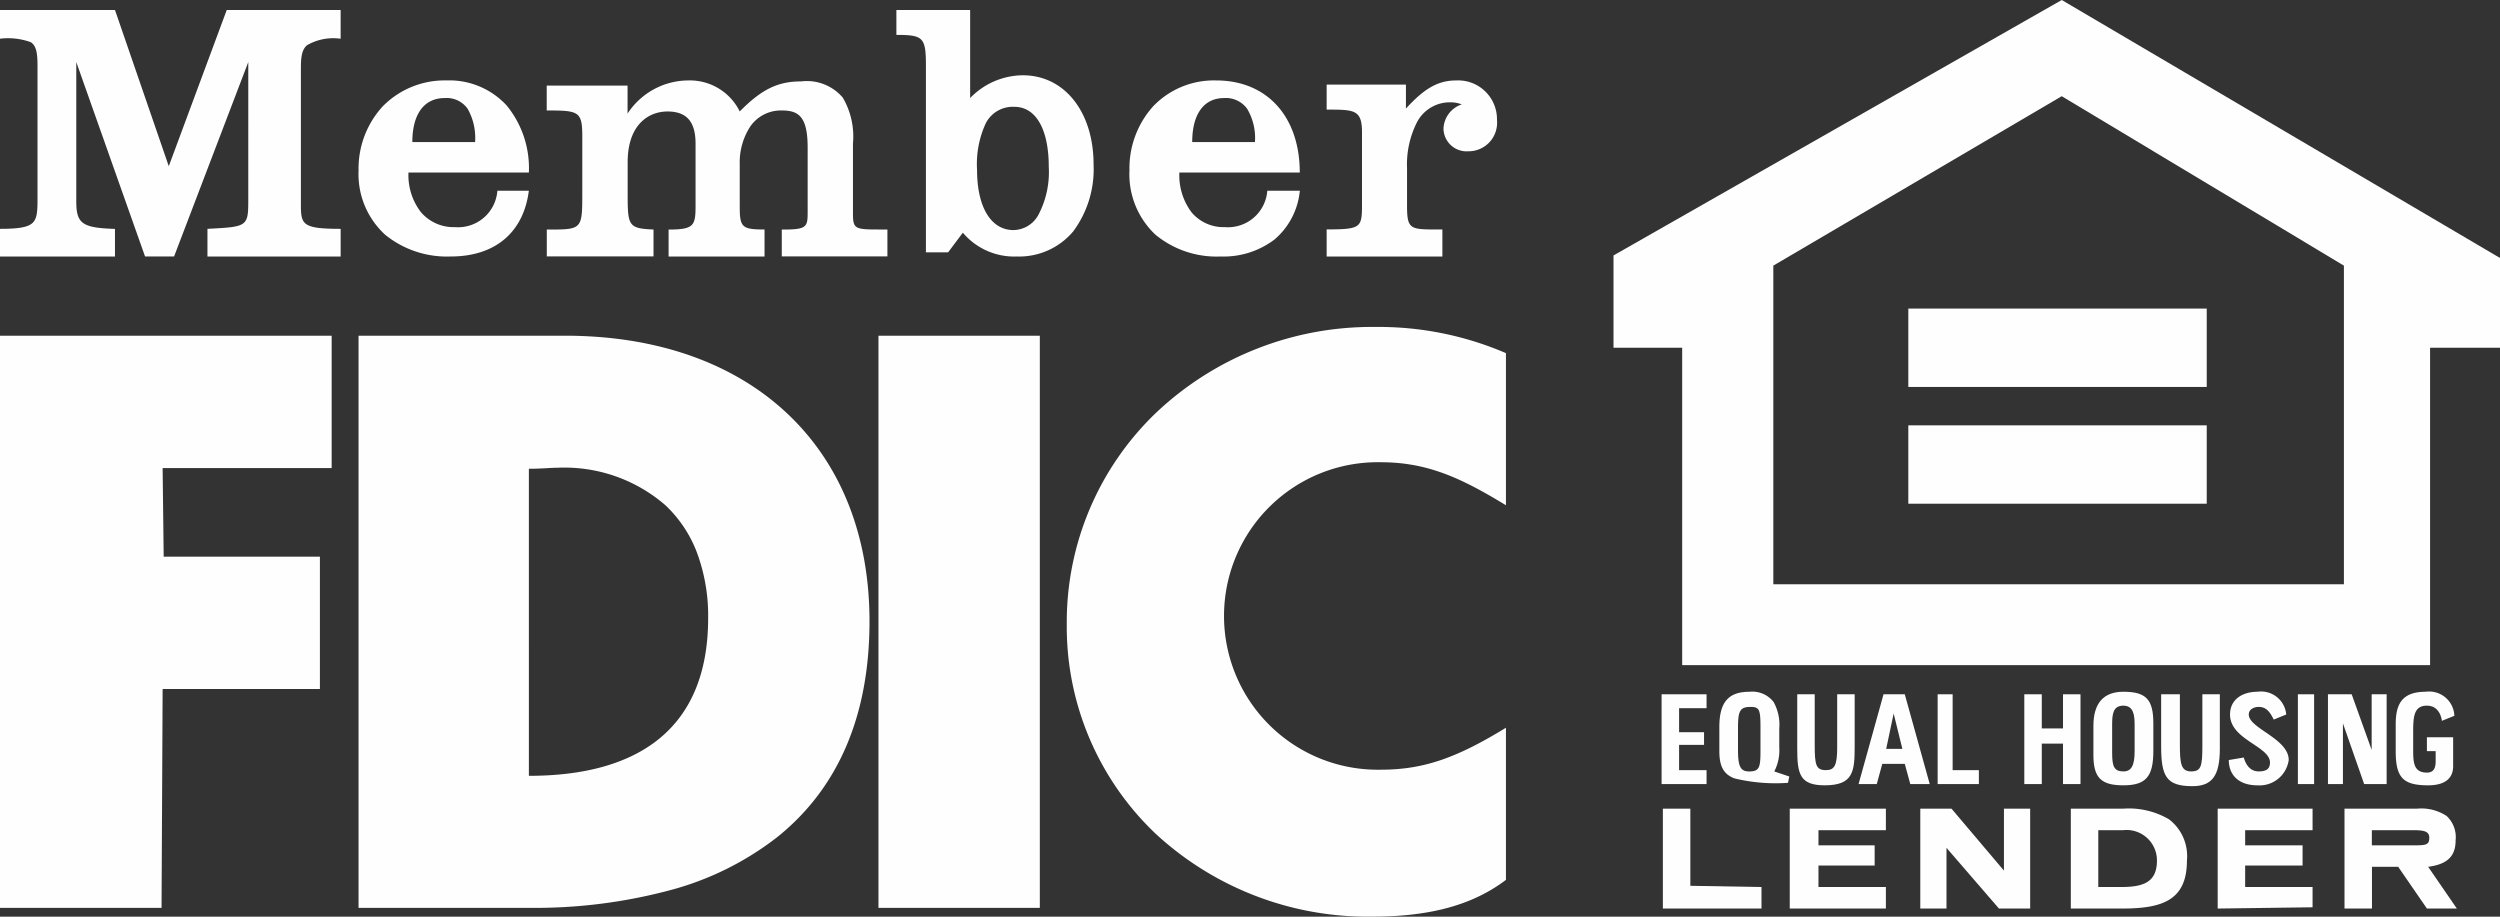
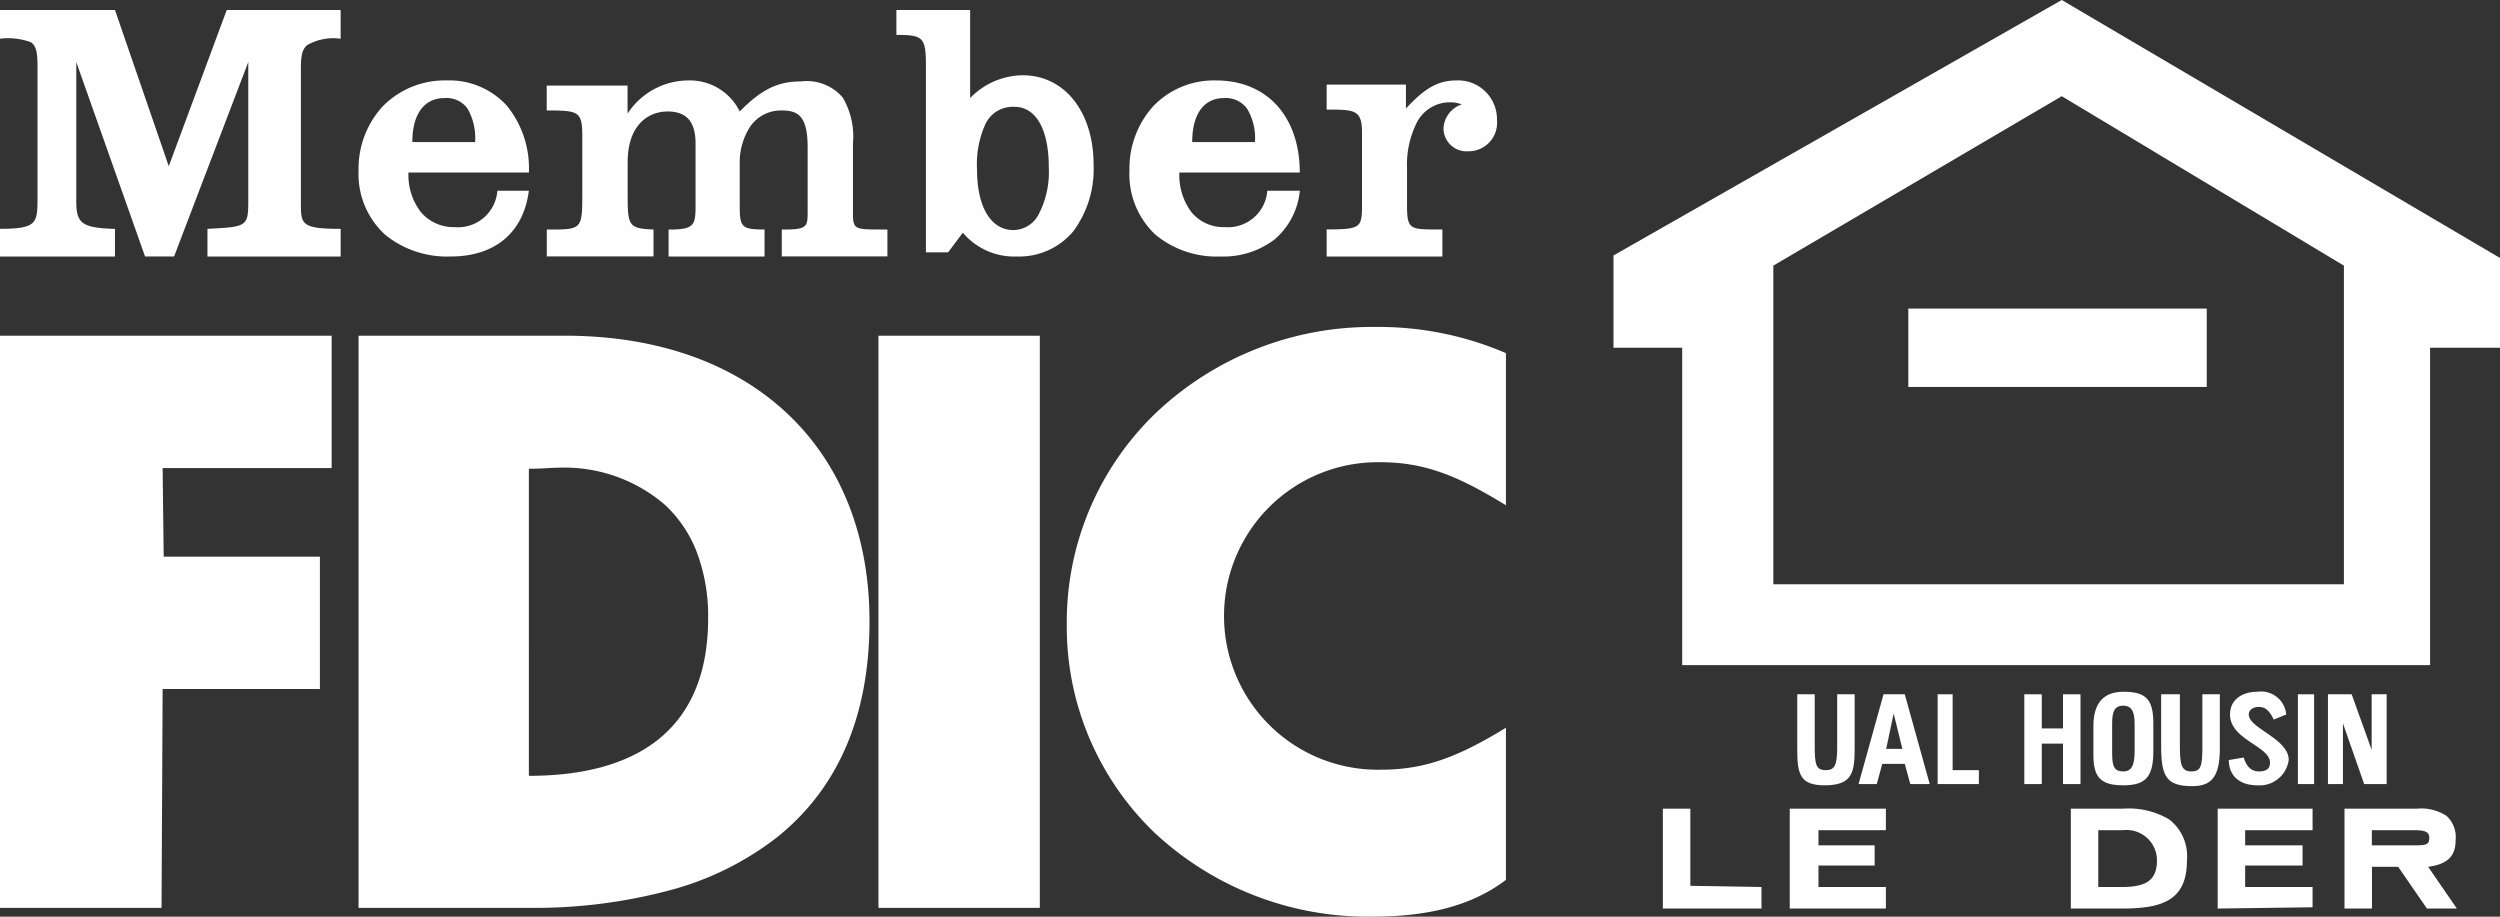
<svg xmlns="http://www.w3.org/2000/svg" width="162.689" height="59.653" viewBox="0 0 162.689 59.653">
  <rect x="0" y="0" width="162.689" height="59.653" fill="#333333" stroke="none" />
  <defs>
    <clipPath id="clip-path">
      <path id="Clip_7" data-name="Clip 7" d="M0,0H7.313V6.5H0Z" transform="translate(0.336 0.107)" fill="none" />
    </clipPath>
    <clipPath id="clip-path-2">
      <path id="Clip_14" data-name="Clip 14" d="M0,0H6.256V6.5H0Z" transform="translate(0.008 0.107)" fill="none" />
    </clipPath>
    <clipPath id="clip-path-3">
      <path id="Clip_17" data-name="Clip 17" d="M0,0H6.175V6.5H0Z" transform="translate(0.071 0.107)" fill="none" />
    </clipPath>
    <clipPath id="clip-path-4">
      <path id="Clip_42" data-name="Clip 42" d="M0,59.125H57.689V0H0Z" transform="translate(0 0.344)" fill="none" />
    </clipPath>
  </defs>
  <g id="Group" transform="translate(0 -0.348)">
    <path id="Fill_1" data-name="Fill 1" d="M89.28,59A20.328,20.328,0,0,1,75.2,53.6a18.572,18.572,0,0,1-5.779-13.649,18.86,18.86,0,0,1,5.857-13.786,20.44,20.44,0,0,1,14.213-5.54A20.945,20.945,0,0,1,98,22.328v9.9c-2.973-1.815-5.154-2.8-8.167-2.8a10.006,10.006,0,1,0,0,20.009c2.744,0,4.881-.715,8.167-2.731v9.9C95.842,58.241,93.072,59,89.28,59Zm-21.613-.573h-10.5V21.194h10.5Zm-33.273,0H23.333V21.194H36.759c5.936,0,10.934,1.744,14.451,5.044s5.373,7.979,5.373,13.539c0,6.114-2.013,10.834-5.982,14.03a19.5,19.5,0,0,1-6.989,3.47A34.1,34.1,0,0,1,34.394,58.427Zm1.9-28.641c-.2,0-.43.012-.691.027-.342.019-.73.04-1.186.04V49.835h.006c3.545,0,6.334-.763,8.291-2.269,2.236-1.72,3.369-4.408,3.369-7.991a11.79,11.79,0,0,0-.738-4.292A8.23,8.23,0,0,0,43.3,32.225,10.028,10.028,0,0,0,36.294,29.786ZM10.513,58.427H0V21.194H21.583v8.613h-11l.069,5.765H20.818v8.613H10.583l-.07,14.241ZM7.483,16.04H0v-1.8H.01c1.261,0,1.839-.111,2.132-.409s.3-.819.3-1.664v-8.5c0-.838-.07-1.337-.437-1.573A4.347,4.347,0,0,0,0,1.867V0H7.483l3.5,10.163L14.755,0h7.412V1.867h-.016a3.421,3.421,0,0,0-2.17.422c-.338.292-.4.757-.4,1.513v8.849c0,1.312.087,1.589,2.587,1.589v1.8H13.5v-1.8c2.657-.138,2.657-.138,2.657-2V3.387L11.328,16.038H9.439L4.964,3.387v9.058c0,1.46.377,1.729,2.518,1.8v1.8Zm42.27,0H43.51V14.287h.01c1.685,0,1.744-.282,1.744-1.616V8.693c0-1.426-.58-2.09-1.824-2.09s-2.595.867-2.595,3.3v1.887c0,2.243,0,2.426,1.683,2.494v1.751H35.583V14.287h.138c1.1,0,1.634-.013,1.9-.312s.272-.884.272-2.045V8.222c0-1.63-.229-1.685-2.315-1.685V4.919h5.261v1.82a4.746,4.746,0,0,1,3.928-2.156A3.617,3.617,0,0,1,48.139,6.6c1.427-1.443,2.474-1.955,4-1.955a3.063,3.063,0,0,1,2.71,1.062,5.011,5.011,0,0,1,.658,2.982v4.515c0,1.018.092,1.079,1.642,1.079h.6v1.751H50.875V14.287h.018c.8,0,1.245-.033,1.458-.216s.208-.493.208-1.064V8.962c0-2.039-.592-2.425-1.684-2.425a2.422,2.422,0,0,0-2.052,1.044,4.273,4.273,0,0,0-.684,2.459V12.8c0,1.344.151,1.482,1.614,1.482v1.751Zm44.109,0H86.333V14.277h.044c1.134,0,1.687-.038,1.968-.262s.288-.656.288-1.432V7.972c0-1.491-.487-1.491-2.3-1.491V4.854h5.159v1.56c1.219-1.335,2.107-1.831,3.276-1.831a2.527,2.527,0,0,1,2.649,2.576,1.857,1.857,0,0,1-1.881,2.034,1.5,1.5,0,0,1-1.6-1.491,1.735,1.735,0,0,1,1.186-1.56,1.93,1.93,0,0,0-.7-.135,2.411,2.411,0,0,0-2.213,1.3,6.057,6.057,0,0,0-.645,2.974v2.441c0,1.509.183,1.559,1.851,1.559h.449v1.761Zm-14.432,0a6.26,6.26,0,0,1-4.235-1.416A5.387,5.387,0,0,1,73.5,10.443a6.036,6.036,0,0,1,1.553-4.189,5.474,5.474,0,0,1,4.095-1.671c3.3,0,5.435,2.352,5.435,5.991H76.748a4.01,4.01,0,0,0,.8,2.6,2.72,2.72,0,0,0,2.169.955,2.565,2.565,0,0,0,2.753-2.37h2.117a4.749,4.749,0,0,1-1.65,3.177A5.476,5.476,0,0,1,79.43,16.039Zm.228-10.31c-1.318,0-2.074,1.044-2.074,2.864h4.083a3.743,3.743,0,0,0-.5-2.155A1.708,1.708,0,0,0,79.657,5.729Zm-13.5,10.31a4.368,4.368,0,0,1-3.5-1.55l-.96,1.28H60.255V3.64c0-1.851-.162-2.021-1.922-2.021V0h4.8V5.729a4.81,4.81,0,0,1,3.432-1.482c2.707,0,4.6,2.383,4.6,5.8A6.792,6.792,0,0,1,69.845,14.4,4.593,4.593,0,0,1,66.156,16.039ZM66.015,6.3a1.975,1.975,0,0,0-1.857,1.054,6.307,6.307,0,0,0-.575,3.059c0,2.41.907,3.907,2.366,3.907a1.876,1.876,0,0,0,1.618-.977,5.965,5.965,0,0,0,.682-3.136C68.25,7.761,67.414,6.3,66.015,6.3ZM29.334,16.039a6.379,6.379,0,0,1-4.271-1.416,5.344,5.344,0,0,1-1.729-4.181,5.977,5.977,0,0,1,1.588-4.189,5.649,5.649,0,0,1,4.129-1.671A5.07,5.07,0,0,1,32.978,6.22a6.437,6.437,0,0,1,1.439,4.354H26.581a3.955,3.955,0,0,0,.8,2.568,2.8,2.8,0,0,0,2.233.987,2.563,2.563,0,0,0,2.753-2.37h2.048C34.069,14.479,32.216,16.039,29.334,16.039ZM28.94,5.729c-1.339,0-2.107,1.044-2.107,2.864h4.083a3.832,3.832,0,0,0-.483-2.165A1.674,1.674,0,0,0,28.94,5.729Z" transform="translate(0 1)" fill="#fefefe" />
    <g id="Group_44" data-name="Group 44" transform="translate(105)">
      <path id="Fill_1-2" data-name="Fill 1" d="M53.139,43.285H4.469V22.63H0V16.623L29.17,0,57.689,16.788V22.63h-4.55V43.284ZM29.168,6.26h0L10.4,17.286V38.023H47.531V17.286L29.168,6.26Z" transform="translate(0 0.348)" fill="#fefefe" />
      <path id="Fill_2" data-name="Fill 2" d="M0,5.1H19.419V0H0Z" transform="translate(19.185 20.429)" fill="#fefefe" />
-       <path id="Fill_3" data-name="Fill 3" d="M0,5.1H19.419V0H0Z" transform="translate(19.185 28.027)" fill="#fefefe" />
      <g id="Group_43" data-name="Group 43" transform="translate(0 0.004)">
        <path id="Fill_4" data-name="Fill 4" d="M3.332,6.5H0V0H3.413A5.155,5.155,0,0,1,6.4.7,3.015,3.015,0,0,1,7.556,3.374C7.556,5.978,5.94,6.5,3.332,6.5ZM1.787,1.4V5.1H3.249C4.7,5.1,5.605,4.81,5.605,3.371A1.977,1.977,0,0,0,3.411,1.4Z" transform="translate(29.76 52.968)" fill="#fefefe" />
        <g id="Group_8" data-name="Group 8" transform="translate(47.234 52.861)">
          <path id="Clip_7-2" data-name="Clip 7" d="M0,0H7.313V6.5H0Z" transform="translate(0.336 0.107)" fill="none" />
          <g id="Group_8-2" data-name="Group 8" clip-path="url(#clip-path)">
            <path id="Fill_6" data-name="Fill 6" d="M1.787,6.5H0V0H4.712a3.017,3.017,0,0,1,1.93.473,1.885,1.885,0,0,1,.589,1.584c0,1.042-.535,1.559-1.787,1.728L7.311,6.5l-1.948,0L3.494,3.785H1.787V6.5Zm-.008-5.1v.987h2.6c.9,0,1.138,0,1.138-.493,0-.42-.341-.494-1.057-.494Z" transform="translate(0.336 0.107)" fill="#fefefe" />
          </g>
        </g>
-         <path id="Fill_9" data-name="Fill 9" d="M5.444,4.032,2.031,0H0V6.5H1.706V2.551L5.119,6.5H7.15V0H5.444Z" transform="translate(19.964 52.968)" fill="#fefefe" />
        <path id="Fill_11" data-name="Fill 11" d="M1.788,0H0V6.5H6.419V5.1L1.788,5.02Z" transform="translate(3.212 52.968)" fill="#fefefe" />
        <g id="Group_15" data-name="Group 15" transform="translate(11.461 52.861)">
          <path id="Clip_14-2" data-name="Clip 14" d="M0,0H6.256V6.5H0Z" transform="translate(0.008 0.107)" fill="none" />
          <g id="Group_15-2" data-name="Group 15" clip-path="url(#clip-path-2)">
            <path id="Fill_13" data-name="Fill 13" d="M0,6.5H6.256V5.1H1.869V3.7H5.525V2.386H1.869V1.4H6.256V0H0Z" transform="translate(0.008 0.107)" fill="#fefefe" />
          </g>
        </g>
        <g id="Group_18" data-name="Group 18" transform="translate(39.246 52.861)">
          <path id="Clip_17-2" data-name="Clip 17" d="M0,0H6.175V6.5H0Z" transform="translate(0.071 0.107)" fill="none" />
          <g id="Group_18-2" data-name="Group 18" clip-path="url(#clip-path-3)">
            <path id="Fill_16" data-name="Fill 16" d="M0,6.5l6.175-.082V5.1H1.788V3.7H5.525V2.386H1.788V1.4H6.175V0H0Z" transform="translate(0.071 0.107)" fill="#fefefe" />
          </g>
        </g>
        <path id="Fill_19" data-name="Fill 19" d="M1.184,5.844H0L1.625,0H3.007L4.631,5.842H3.366L3.007,4.526H1.544L1.184,5.843Zm1.1-4.593h0l-.486,2.3H2.85Z" transform="translate(15.947 45.525)" fill="#fefefe" />
-         <path id="Fill_21" data-name="Fill 21" d="M4.469,5.925h0A11.411,11.411,0,0,1,.985,5.637C.285,5.37,0,4.857,0,3.867V2.3C0,.689.583,0,1.95,0A1.755,1.755,0,0,1,3.534.669,3.028,3.028,0,0,1,3.9,2.387V3.621a2.977,2.977,0,0,1-.325,1.563l.976.329-.082.411ZM2.026.985c-.711,0-.812.3-.812,1.4v1.4c0,1.085.164,1.4.731,1.4.66,0,.732-.266.732-1.317V2.3C2.677,1.145,2.6.985,2.026.985Z" transform="translate(6.887 45.362)" fill="#fefefe" />
        <path id="Fill_23" data-name="Fill 23" d="M1.95,5.184c-.487,0-.812-.329-.975-.905L0,4.444c0,.9.569,1.646,1.869,1.646A1.916,1.916,0,0,0,3.9,4.444c0-1.4-2.6-2.057-2.6-2.963,0-.329.325-.494.65-.494.488,0,.731.329.975.823l.813-.329A1.642,1.642,0,0,0,1.869,0C.894,0,.081.493.081,1.481c0,1.646,2.6,2.057,2.6,3.127,0,.412-.243.576-.731.576" transform="translate(40.04 45.36)" fill="#fefefe" />
        <path id="Fill_25" data-name="Fill 25" d="M1.95,6.089C.492,6.089,0,5.591,0,4.115V2.222C0,.748.656,0,1.95,0,3.426,0,3.9.5,3.9,2.057v1.81C3.9,5.529,3.408,6.089,1.95,6.089Zm0-5.184c-.676,0-.731.559-.731,1.235V3.95c0,.871.1,1.235.731,1.235.52,0,.732-.381.732-1.317V2.14C2.678,1.543,2.622.905,1.947.905Z" transform="translate(31.23 45.36)" fill="#fefefe" />
-         <path id="Fill_27" data-name="Fill 27" d="M2.031.905c.569,0,.894.412.975.988l.812-.329A1.645,1.645,0,0,0,1.95,0C.325,0,0,.905,0,2.139V3.868C0,5.6.488,6.089,2.113,6.089c1.258,0,1.625-.6,1.625-1.234V2.963H2.031v.9H2.6v.658c0,.494-.163.741-.569.741-.812,0-.894-.576-.894-1.4V2.551c0-.988.081-1.646.894-1.646" transform="translate(50.902 45.36)" fill="#fefefe" />
        <path id="Fill_29" data-name="Fill 29" d="M3.819,0H2.682V3.374C2.682,4.69,2.6,5.02,1.95,5.02s-.731-.494-.731-1.728V0H0V3.374C0,5.349.334,5.98,2.041,5.98c1.3,0,1.778-.714,1.778-2.442Z" transform="translate(35.638 45.524)" fill="#fefefe" />
        <path id="Fill_31" data-name="Fill 31" d="M3.819,5.843V0H2.844V3.621L1.544,0H0V5.843H.975V1.893l1.381,3.95Z" transform="translate(46.493 45.525)" fill="#fefefe" />
        <path id="Fill_33" data-name="Fill 33" d="M0,0V3.538C0,5.184.163,5.925,1.788,5.925c1.869,0,1.95-.905,1.95-2.551V0H2.6V3.456c0,1.152-.162,1.481-.731,1.481-.65,0-.731-.329-.731-1.646V0Z" transform="translate(11.956 45.524)" fill="#fefefe" />
        <path id="Fill_35" data-name="Fill 35" d="M3.656,5.843V0H2.519V2.222H1.137V0H0V5.843H1.137V3.21H2.519V5.843Z" transform="translate(26.733 45.525)" fill="#fefefe" />
-         <path id="Fill_37" data-name="Fill 37" d="M2.925.905V0H0V5.843H2.925V4.937H1.138V3.292H2.762V2.468H1.138V.905Z" transform="translate(3.13 45.525)" fill="#fefefe" />
-         <path id="Fill_39" data-name="Fill 39" d="M0,0V5.843H2.682V4.937H.975V0Z" transform="translate(21.094 45.525)" fill="#fefefe" />
+         <path id="Fill_39" data-name="Fill 39" d="M0,0V5.843H2.682V4.937H.975V0" transform="translate(21.094 45.525)" fill="#fefefe" />
        <path id="Clip_42-2" data-name="Clip 42" d="M0,59.125H57.689V0H0Z" transform="translate(0 0.344)" fill="none" />
        <g clip-path="url(#clip-path-4)">
          <path id="Fill_41" data-name="Fill 41" d="M0,5.843H1.056V0H0Z" transform="translate(44.536 45.525)" fill="#fefefe" />
        </g>
      </g>
    </g>
  </g>
</svg>